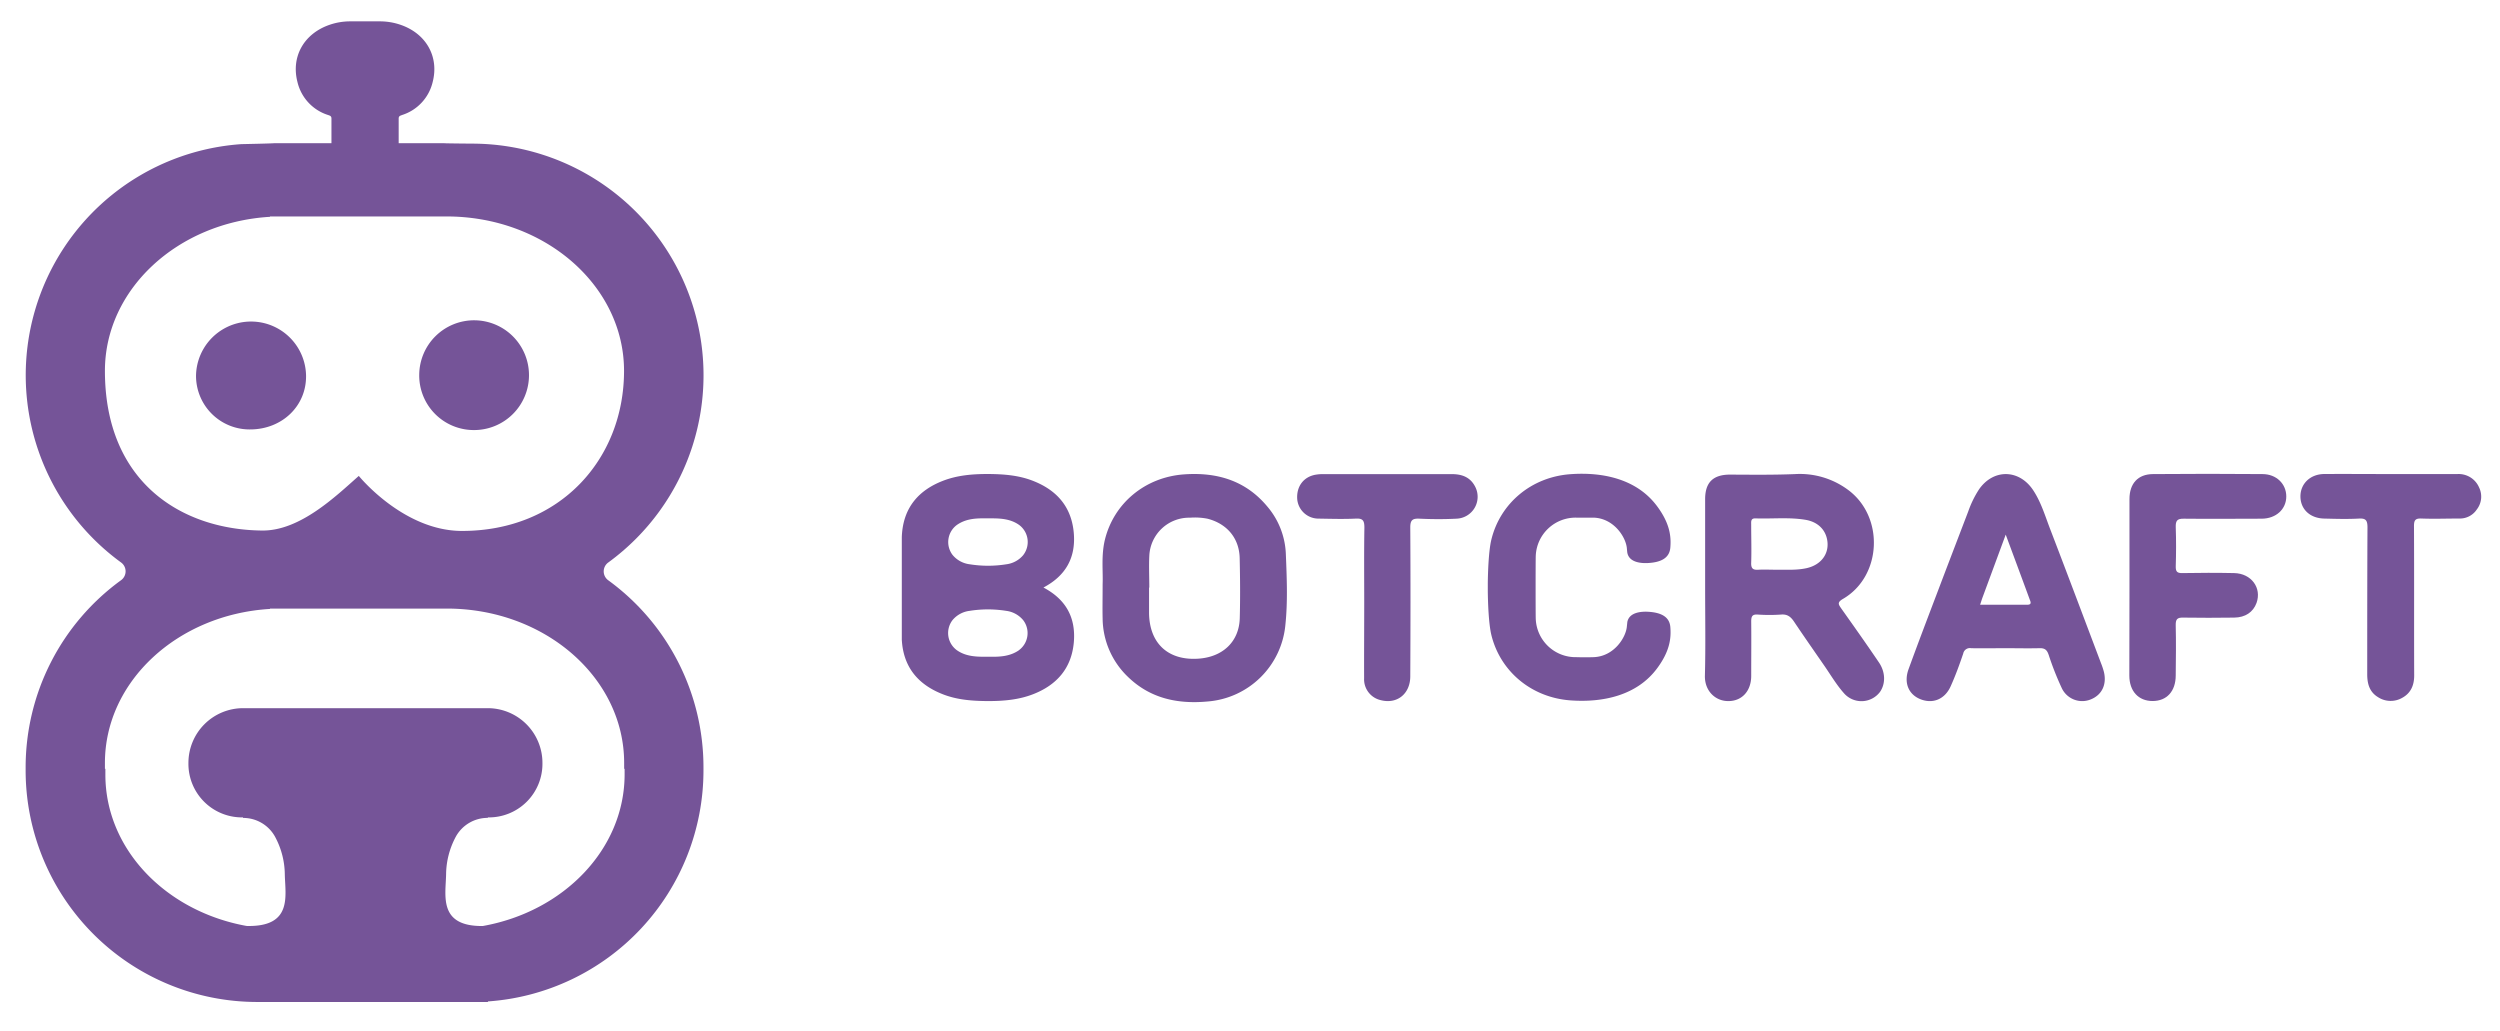
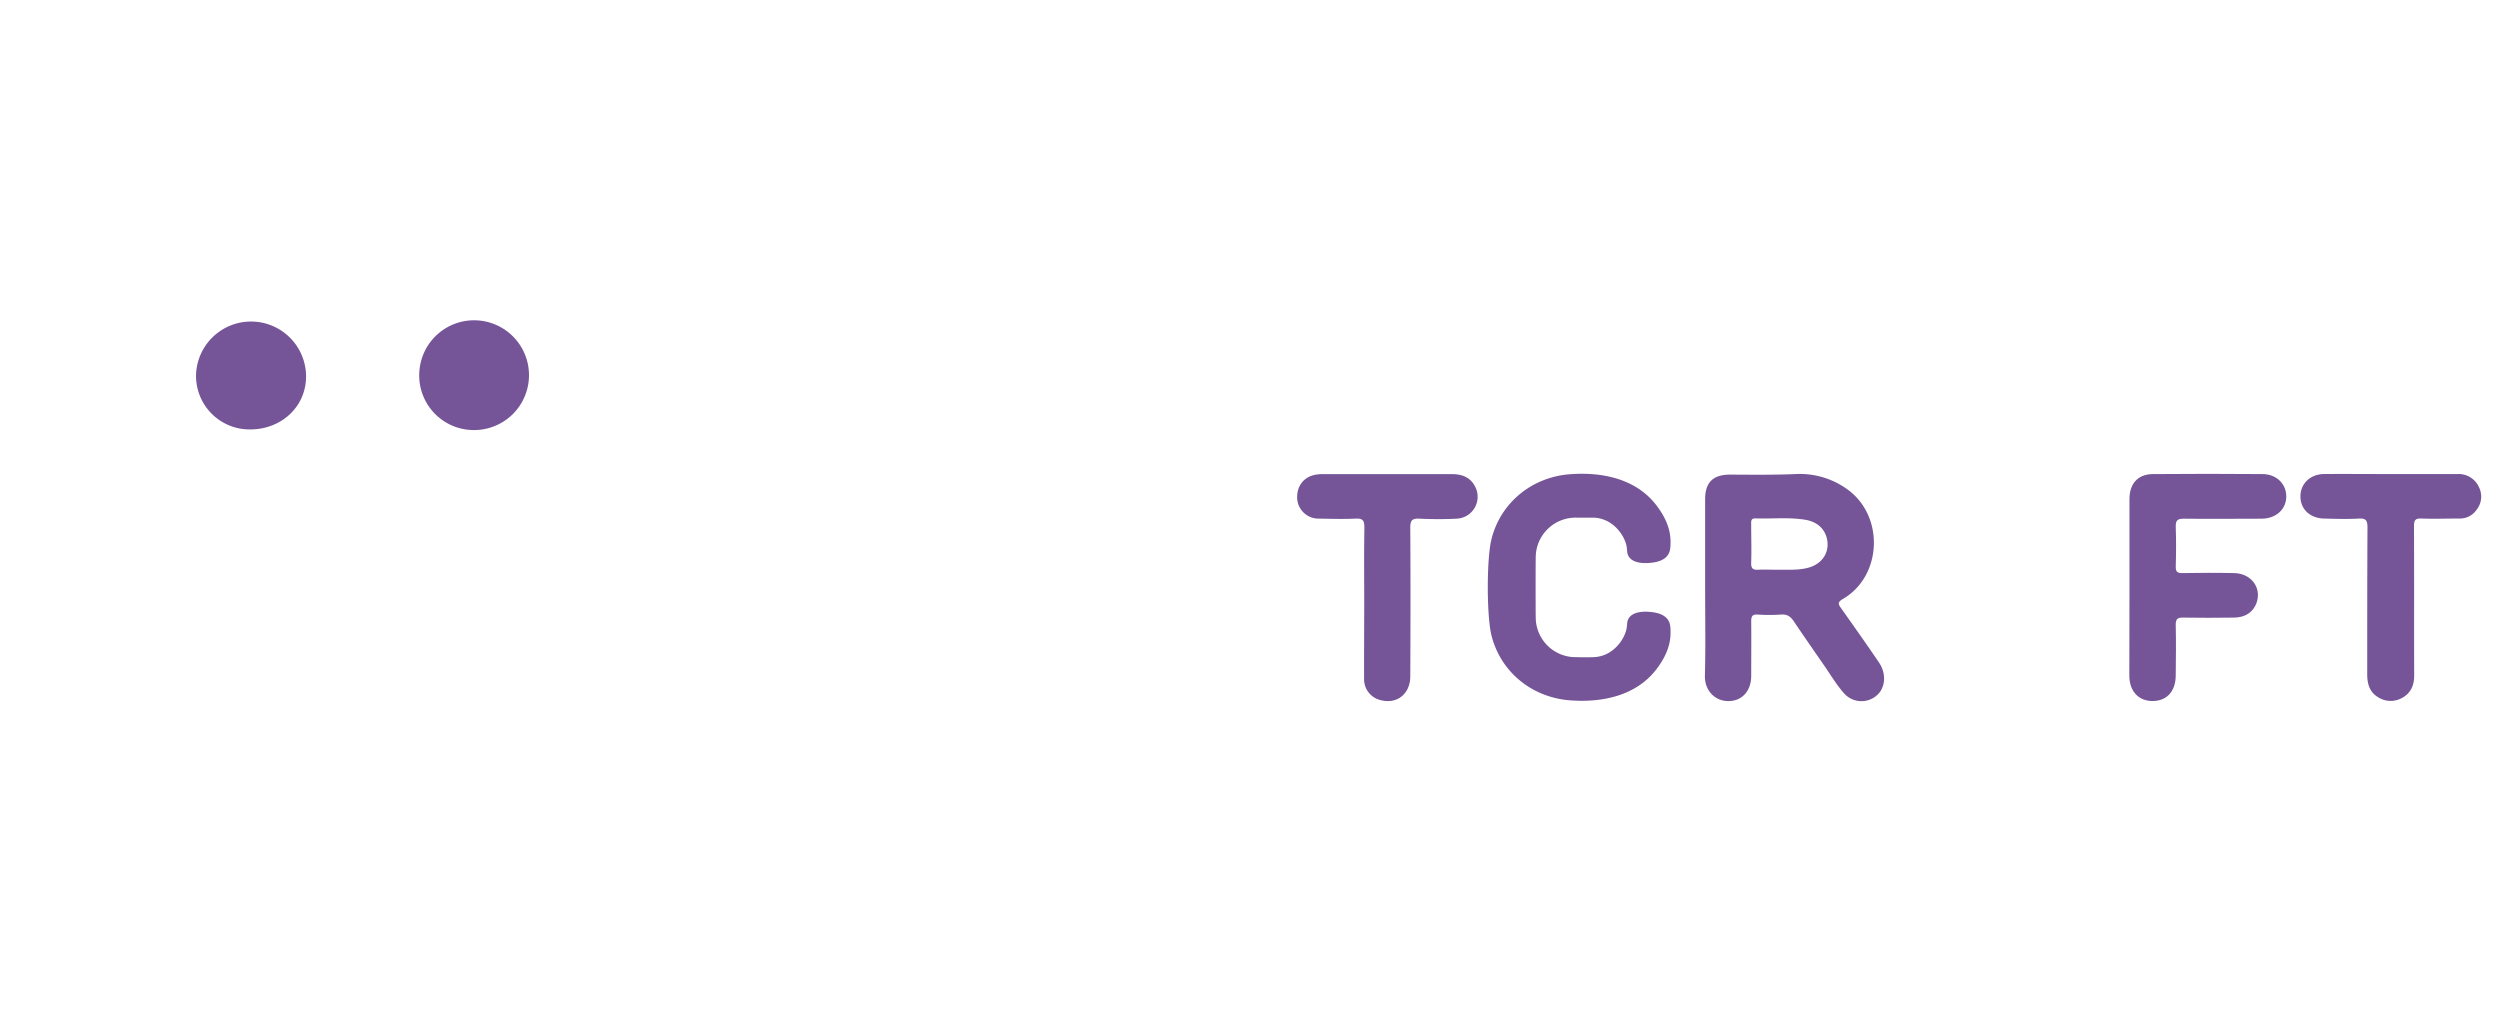
<svg xmlns="http://www.w3.org/2000/svg" id="Capa_1" data-name="Capa 1" viewBox="0 0 877.79 361.92">
  <defs>
    <style>.cls-1{fill:#755498;}</style>
  </defs>
  <path class="cls-1" d="M88,150.78c11-.08,19.66-8.19,19.46-19a19.32,19.32,0,0,0-38.63,0A18.81,18.81,0,0,0,88,150.78Z" />
  <path class="cls-1" d="M166.42,151a19.27,19.27,0,1,0-19.22-19.51A19.16,19.16,0,0,0,166.42,151Z" />
-   <path class="cls-1" d="M213.56,203.74a3.85,3.85,0,0,1,0-6.23A81.33,81.33,0,0,0,165.71,50.43s-9.72-.08-9.65-.14l-16.08,0c0-2.89,0-5.78,0-8.66,0-.94.59-1,1.19-1.25a16,16,0,0,0,10.74-11.55c2.31-8.87-2.23-17-11.21-20.1a22.14,22.14,0,0,0-7.34-1.23H123a22.14,22.14,0,0,0-7.34,1.23c-9,3.13-13.52,11.23-11.21,20.1a16,16,0,0,0,10.74,11.55c.6.22,1.2.31,1.19,1.25,0,2.88,0,5.76,0,8.64H96.27c.14.1-11.53.34-11.53.34A81.32,81.32,0,0,0,42.51,197.49a3.85,3.85,0,0,1,0,6.23A81.19,81.19,0,0,0,9,269.47c0,.17,0,.34,0,.51s0,.34,0,.51a81.32,81.32,0,0,0,81.32,81.32h81v-.19A81.33,81.33,0,0,0,247,270.49c0-.17,0-.34,0-.51s0-.34,0-.51A81.19,81.19,0,0,0,213.56,203.74ZM36.84,130.21c0-28.66,25.54-52.12,57.9-54.08a.07.07,0,0,0,.06-.07.07.07,0,0,1,.07-.06h61.95c34.4,0,62.29,24.27,62.29,54.21,0,31-22.49,56.21-56.89,56.21-20.64,0-36.23-19.33-36.24-19.32-8.19,7.25-20.68,19.32-33.94,19.18C63.56,186,36.84,169.19,36.84,130.21ZM169.5,325.14c-15.65.15-13-10.69-12.87-18.13a28.49,28.49,0,0,1,3.47-13.34,12.75,12.75,0,0,1,11.18-6.5V287h0a18.81,18.81,0,0,0,19.18-19.08,19.22,19.22,0,0,0-19.21-19.27H85.37A19.22,19.22,0,0,0,66.16,267.9,18.81,18.81,0,0,0,85.34,287h0v.19a12.74,12.74,0,0,1,11.18,6.5A28.38,28.38,0,0,1,100,307c.15,7.52,2.83,18.52-13.41,18.12C58.27,320,37,298.21,37,272c0-.69,0-1.38,0-2.06h-.16c0-.68,0-1.36,0-2.05,0-28.66,25.55-52.12,57.91-54.08a.07.07,0,0,0,.06-.07.06.06,0,0,1,.06-.06h62c34.4,0,62.28,24.27,62.28,54.21,0,.69,0,1.37,0,2.05h.16c0,.68,0,1.36,0,2.06C219.23,298.23,197.88,320.08,169.5,325.14Z" />
  <path class="cls-1" d="M747.69,206.24q0-15.47,0-31c0-5.43,2.93-8.73,8.22-8.78,12.82-.12,25.65-.1,38.47,0,4.91,0,8.37,3.44,8.37,7.86s-3.55,7.78-8.64,7.8c-9.11,0-18.22.11-27.32,0-2.42-.05-2.93.77-2.85,3.06.16,4.55.14,9.11,0,13.65-.05,1.88.49,2.42,2.3,2.39,6.07-.11,12.15-.13,18.21,0s9.74,5.22,7.85,10.49c-1.16,3.2-3.93,5.1-7.84,5.14-6,.07-12,.11-17.92,0-2.06-.05-2.66.56-2.61,2.69.14,5.86.07,11.73,0,17.6,0,5.57-3.13,9-8.12,9s-8.16-3.48-8.17-8.94Q747.68,221.72,747.69,206.24Z" />
  <path class="cls-1" d="M479,211.41c0-8.7-.09-17.4.06-26.1,0-2.43-.44-3.35-3-3.22-4.39.21-8.8.07-13.2,0a7.48,7.48,0,0,1-7.38-6.79c-.33-4.46,2.19-7.87,6.43-8.62a15.35,15.35,0,0,1,2.62-.21c15.07,0,30.14,0,45.21,0,3.59,0,6.57,1.06,8.29,4.56a7.69,7.69,0,0,1-6.53,11.08c-4.39.23-8.81.21-13.2,0-2.39-.1-3.14.55-3.13,3.13.11,17.39.09,34.79,0,52.19,0,6.22-4.65,9.9-10.39,8.4a7.51,7.51,0,0,1-5.82-7.69C478.93,229.22,479,220.31,479,211.41Z" />
  <path class="cls-1" d="M839.64,166.45c7.73,0,15.46,0,23.19,0a7.79,7.79,0,0,1,7.61,4.69,7.35,7.35,0,0,1-.78,7.72,7.09,7.09,0,0,1-6,3.2c-4.49,0-9,.17-13.49,0-2.06-.07-2.59.55-2.58,2.67.09,17.48,0,35,.07,52.45,0,3.43-1.18,6.15-4.12,7.79a8.14,8.14,0,0,1-8.66-.24c-2.94-1.82-3.71-4.69-3.71-8,0-17.19,0-34.37.09-51.55,0-2.57-.65-3.24-3.07-3.1-4,.22-8,.1-12,0-5-.06-8.39-3.17-8.47-7.65s3.36-8,8.48-8C824,166.39,831.81,166.45,839.64,166.45Z" />
  <path class="cls-1" d="M659.74,232.62c-4.31-6.37-8.75-12.64-13.2-18.91-1-1.46-1.6-2.17.56-3.43,13.57-7.88,14.61-28.57,2-38.12a28.4,28.4,0,0,0-18.79-5.7c-7.62.31-15.23.22-22.84.18-5.82,0-8.75,2.57-8.77,8.58,0,10.33,0,20.66,0,31s.19,20.67-.08,31c-.14,5.41,3.74,9,8.26,8.94,4.77,0,8-3.56,8-8.84,0-6.38.07-12.76,0-19.14,0-1.85.44-2.51,2.28-2.4a59.34,59.34,0,0,0,8.22,0c2.14-.18,3.36.74,4.51,2.45,3.44,5.15,7,10.22,10.51,15.3,2.34,3.36,4.4,6.93,7.16,10a8.15,8.15,0,0,0,12.54-.59C662.07,240.09,662.06,236.05,659.74,232.62Zm-25.38-33.14c-3.57.8-7.19.52-10.8.56-2,0-4.11-.11-6.15,0-1.82.12-2.62-.33-2.54-2.45.15-4.44,0-8.89,0-13.34,0-1.11-.2-2.3,1.52-2.24,5.85.21,11.72-.47,17.54.5,4.17.69,6.92,3.3,7.6,6.94C642.45,194.27,639.53,198.31,634.36,199.48Z" />
-   <path class="cls-1" d="M451.48,194.51A27.25,27.25,0,0,0,445,177.88c-7.66-9.23-17.83-12.16-29.36-11.31-13.58,1-24.5,10.1-27.67,22.84-1.38,5.59-.63,11.29-.82,15.7,0,4.85-.09,8.47,0,12.08A28.71,28.71,0,0,0,396,237.62c7.88,7.67,17.58,9.67,28.15,8.67a29.73,29.73,0,0,0,27.14-26.6C452.19,211.33,451.82,202.9,451.48,194.51ZM435.3,217.05c-.22,8.21-5.92,13.64-14.54,14.22-10.66.72-17.25-5.43-17.31-16.16,0-2.94,0-5.87,0-8.8h.09c0-3.72-.18-7.44,0-11.14a14,14,0,0,1,14.28-13.4,23.33,23.33,0,0,1,6.12.35c6.82,1.73,11.17,6.81,11.33,13.82S435.49,210,435.3,217.05Z" />
-   <path class="cls-1" d="M738.71,235.89a25.68,25.68,0,0,0-1-3c-5.94-15.73-11.86-31.48-17.89-47.19-1.78-4.64-3.19-9.47-6-13.67-4.95-7.37-14-7.44-19-.13a35.89,35.89,0,0,0-3.73,7.65c-3.44,9-6.92,18.07-10.35,27.12-3.57,9.41-7.17,18.82-10.61,28.28-1.75,4.81,0,8.86,4.11,10.53,4.35,1.76,8.58.11,10.66-4.49,1.69-3.74,3.1-7.62,4.42-11.51a2.37,2.37,0,0,1,2.74-1.89c4,.09,8,0,12,0s8,.1,12,0c1.89-.06,2.68.57,3.28,2.4a103.25,103.25,0,0,0,4.5,11.44,7.92,7.92,0,0,0,10.29,4.13C738,244,739.79,240.36,738.71,235.89Zm-26.87-23.56c-5.46,0-10.91,0-16.59,0,.38-1.13.63-2,.93-2.77l8.06-21.84c2.94,7.92,5.71,15.37,8.45,22.84C713,211.32,713.43,212.33,711.84,212.33Z" />
-   <path class="cls-1" d="M366.37,206.29c7.71-4.07,11.42-10.36,10.65-19.19-.81-9.2-6-15-14.28-18.25-5.07-2-10.4-2.38-15.76-2.42h-.21c-5.36,0-10.7.44-15.76,2.42-8.26,3.22-13.48,9.05-14.28,18.25-.05.54-.08,1.06-.09,1.58h0v36h0l.06.81c.8,9.2,6,15,14.28,18.25,5.06,2,10.4,2.38,15.76,2.42H347c5.36,0,10.69-.44,15.76-2.42,8.25-3.22,13.47-9.05,14.28-18.25C377.79,216.64,374.08,210.35,366.37,206.29Zm-8.58,22c-3,2.09-6.36,2.34-9.81,2.31h-2.21c-3.46,0-6.85-.22-9.81-2.31a7.45,7.45,0,0,1-1.56-10.5,9.22,9.22,0,0,1,6.05-3.31,40.66,40.66,0,0,1,12.84,0,9.22,9.22,0,0,1,6,3.31A7.45,7.45,0,0,1,357.79,228.27Zm1.55-33.46a9.25,9.25,0,0,1-6,3.3,40.66,40.66,0,0,1-12.84,0,9.25,9.25,0,0,1-6.05-3.3A7.46,7.46,0,0,1,336,184.3c3-2.09,6.35-2.34,9.81-2.3H348c3.45,0,6.84.21,9.81,2.3A7.46,7.46,0,0,1,359.34,194.81Z" />
  <path class="cls-1" d="M578.84,214.81c-2.61-.17-6.8.18-7.46,3.59,0,.11-.15,1.41-.15,1.41-.23,3.87-4.45,10.7-11.72,10.93-2.11.07-3.94.06-6,0a14,14,0,0,1-14.28-13.39c-.07-1.16-.07-21,0-22.21a14,14,0,0,1,14.28-13.39c2,0,3.87,0,6,0,7.27.23,11.49,7.06,11.72,10.93,0,0,.12,1.3.15,1.41.66,3.41,4.85,3.76,7.46,3.59,4.16-.27,7.32-1.6,7.64-5.4.34-4-.21-8.49-4.52-14.37-7.07-9.69-19.09-12.26-30.62-11.41-13.57,1-24.5,10.1-27.67,22.85-1,4-1.23,11.56-1.28,15.41h0c0,.11,0,.23,0,.34v2.21c0,.11,0,.23,0,.34h0c.05,3.85.28,11.37,1.28,15.42,3.17,12.74,14.1,21.83,27.67,22.84,11.53.85,23.55-1.72,30.62-11.41,4.31-5.88,4.86-10.34,4.52-14.37C586.16,216.41,583,215.08,578.84,214.81Z" />
</svg>